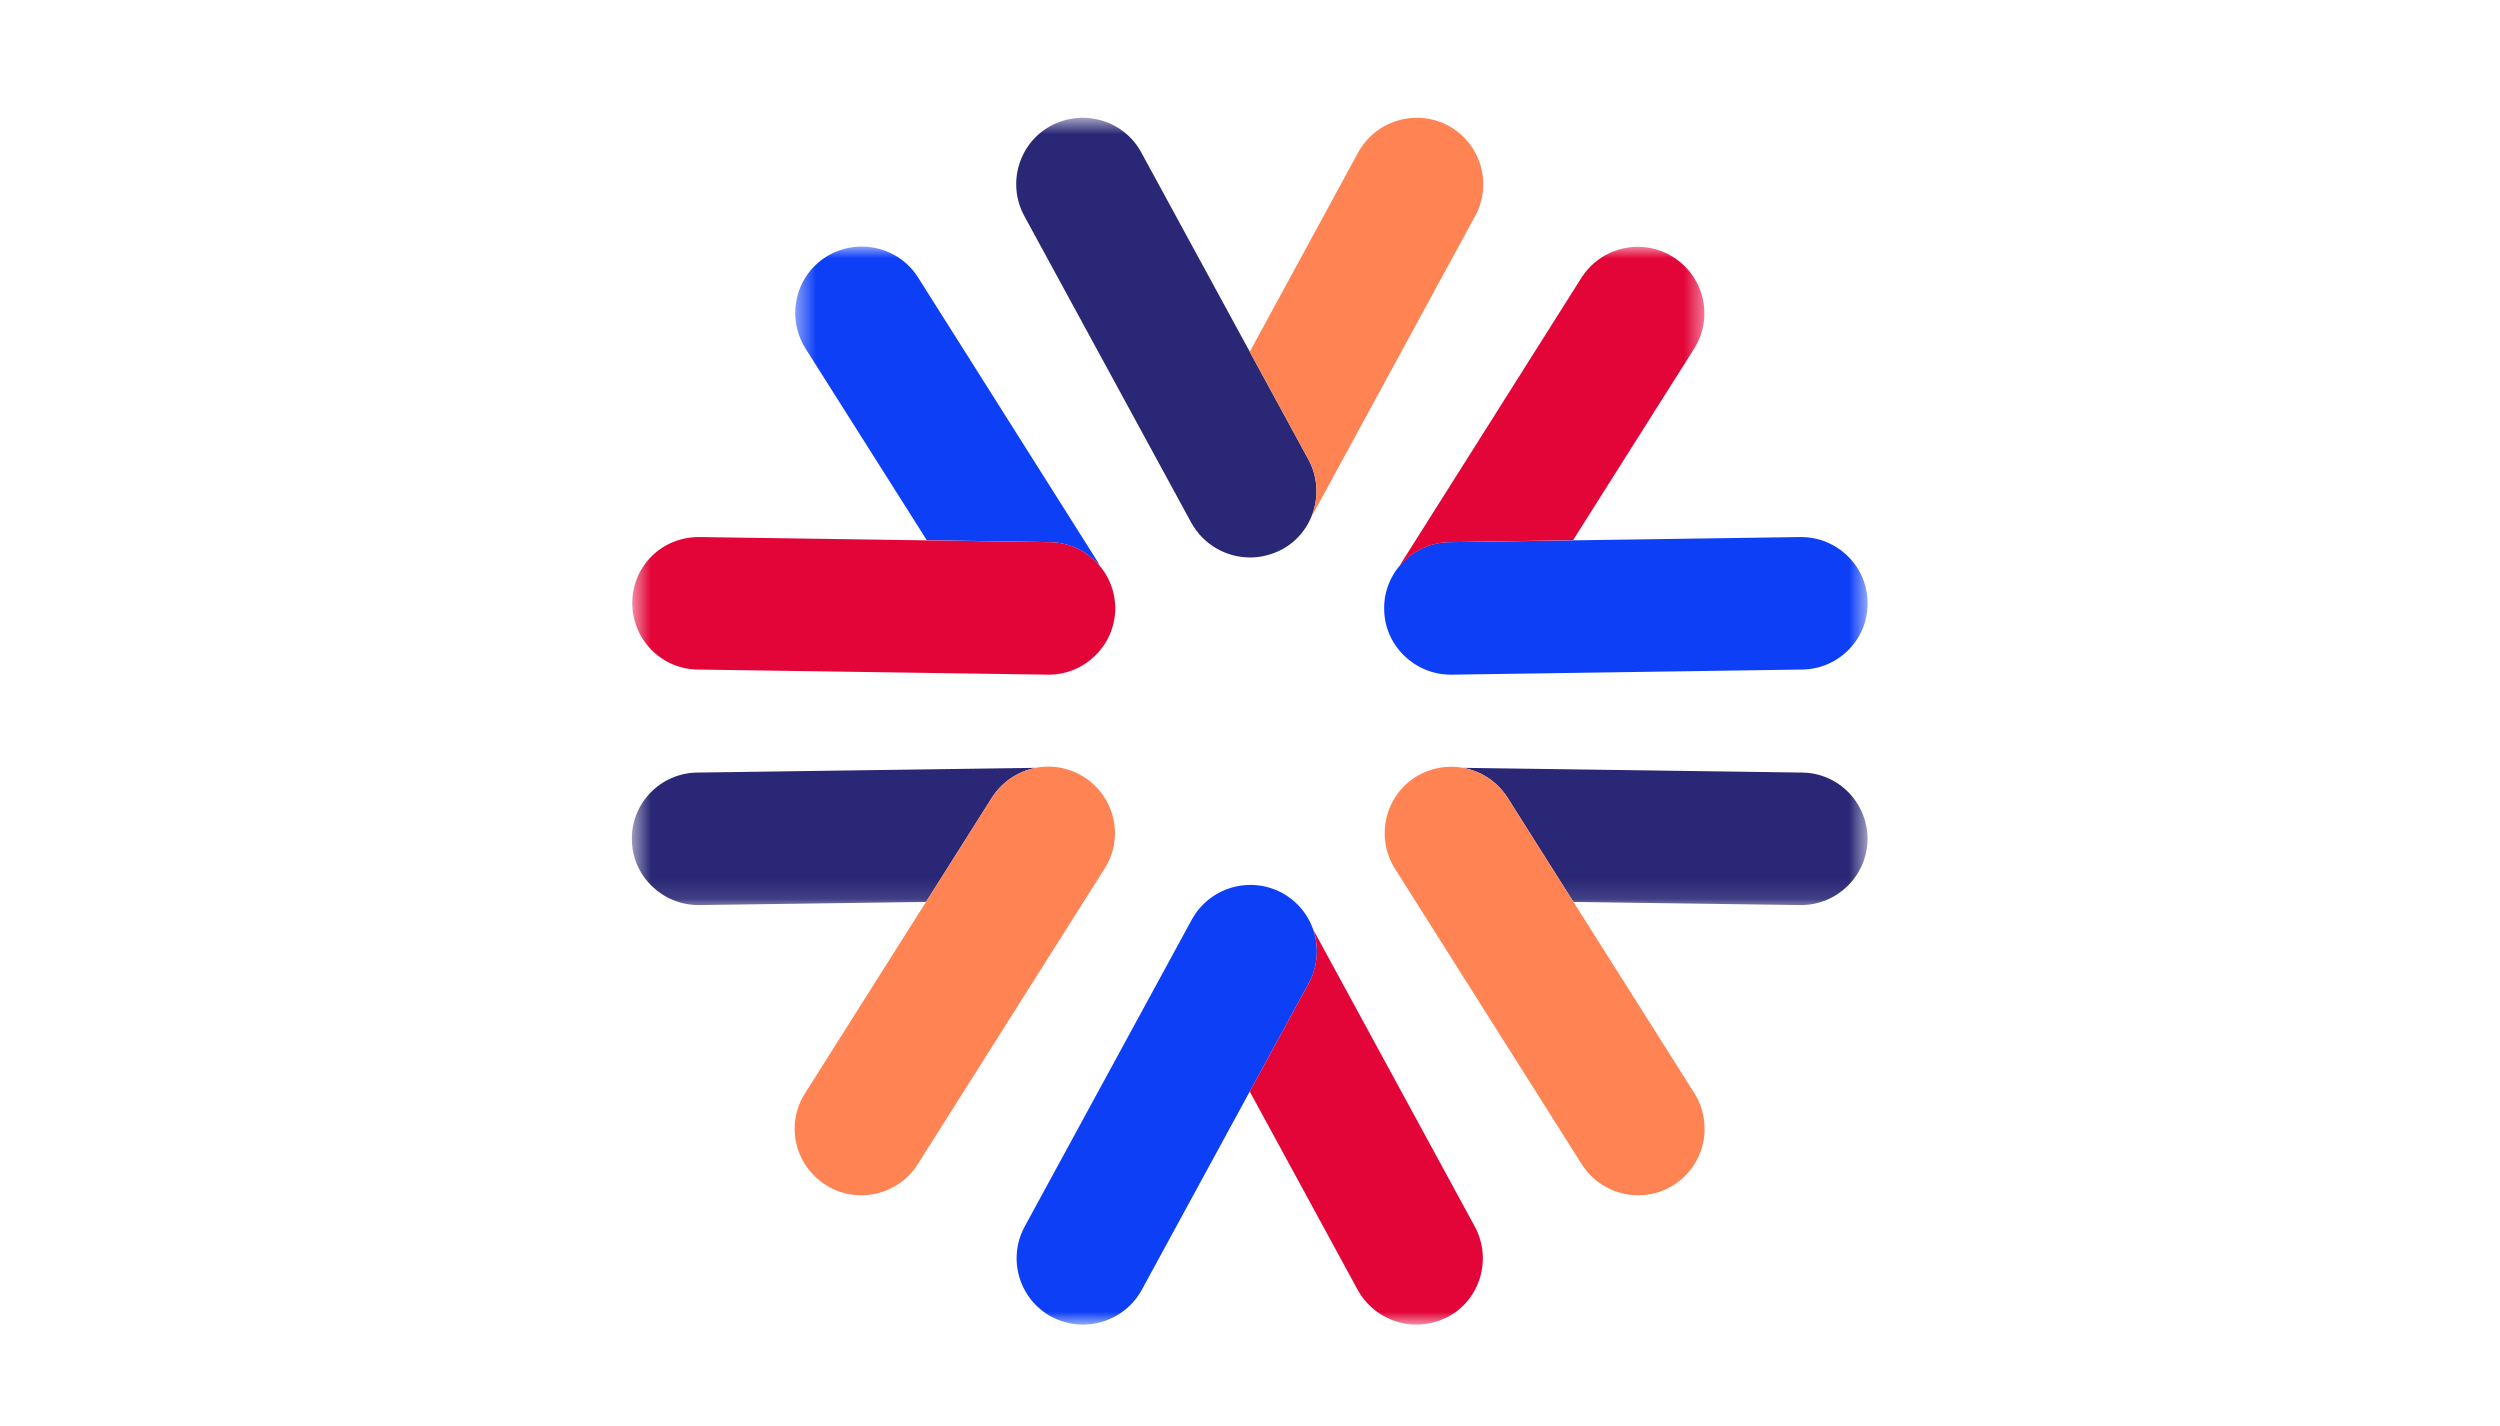
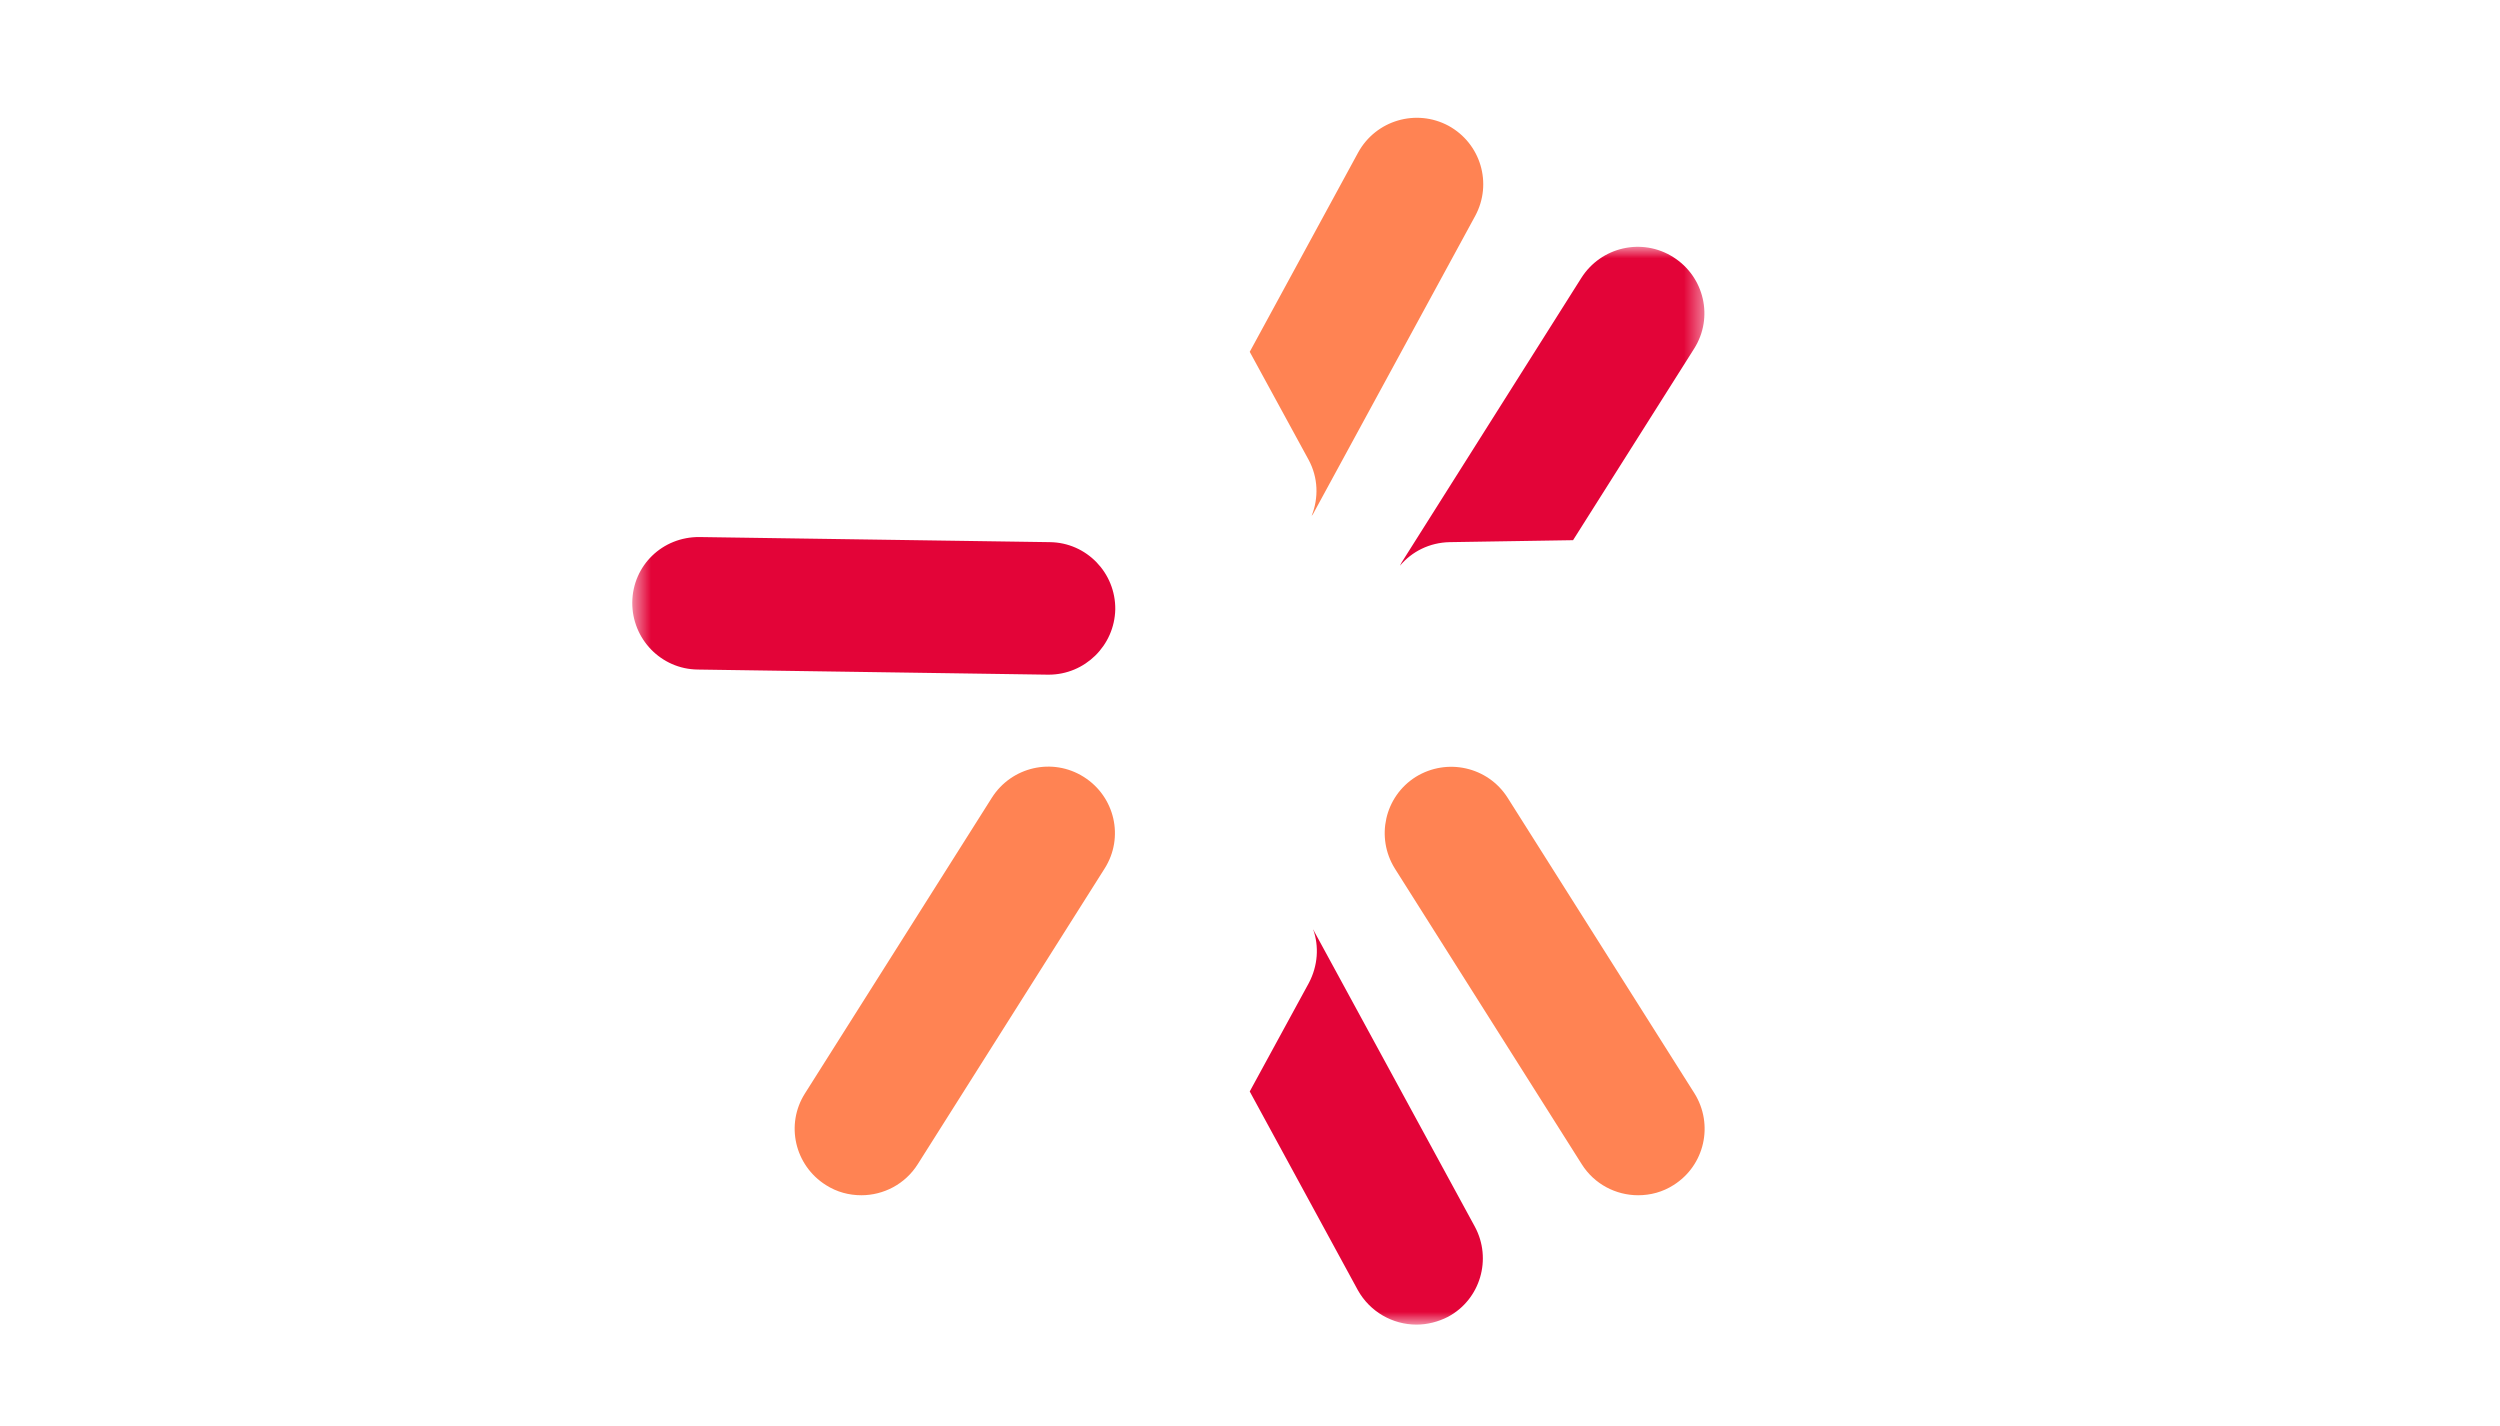
<svg xmlns="http://www.w3.org/2000/svg" width="121" height="69" viewBox="0 0 121 69" fill="none">
  <g id="CSE logo 1">
    <g id="Clip path group">
      <mask id="mask0_2728_6081" style="mask-type:luminance" maskUnits="userSpaceOnUse" x="38" y="11" width="53" height="54">
        <g id="id2">
-           <path id="Vector" d="M90.392 11.906H38.484V64.108H90.392V11.906Z" fill="white" />
-         </g>
+           </g>
      </mask>
      <g mask="url(#mask0_2728_6081)">
        <g id="Group">
-           <path id="Vector_2" d="M70.22 32.654C70.239 32.654 70.258 32.654 70.258 32.654L87.223 32.406C88.998 32.387 90.43 30.921 90.391 29.151C90.372 27.401 88.922 25.993 87.167 25.993C87.147 25.993 87.128 25.993 87.128 25.993L70.162 26.24C68.388 26.259 66.957 27.724 66.994 29.494C67.014 31.245 68.464 32.654 70.22 32.654ZM52.414 64.112C53.56 64.112 54.667 63.502 55.258 62.437L63.35 47.574C64.189 46.013 63.617 44.072 62.052 43.216C60.487 42.378 58.541 42.949 57.682 44.51L49.59 59.373C48.751 60.933 49.323 62.875 50.888 63.732C51.365 63.978 51.9 64.112 52.414 64.112ZM50.812 26.24L44.857 26.145L38.98 16.858C38.044 15.354 38.483 13.375 39.991 12.424C41.499 11.491 43.483 11.928 44.437 13.432L53.14 27.21C53.178 27.287 53.216 27.363 53.254 27.42C52.682 26.716 51.804 26.259 50.812 26.24Z" fill="#0D3FF7" />
-         </g>
+           </g>
      </g>
    </g>
    <g id="Clip path group_2">
      <mask id="mask1_2728_6081" style="mask-type:luminance" maskUnits="userSpaceOnUse" x="30" y="11" width="53" height="54">
        <g id="id3">
          <path id="Vector_3" d="M82.536 11.906H30.594V64.108H82.536V11.906Z" fill="white" />
        </g>
      </mask>
      <g mask="url(#mask1_2728_6081)">
        <g id="Group_2">
          <path id="Vector_4" d="M50.755 32.654C52.51 32.654 53.941 31.245 53.979 29.494C53.999 27.724 52.586 26.259 50.812 26.24L33.865 25.993C32.052 25.973 30.621 27.382 30.602 29.151C30.583 30.921 31.995 32.387 33.77 32.406L50.716 32.654C50.735 32.654 50.735 32.654 50.755 32.654ZM76.136 26.145L70.163 26.24C69.189 26.259 68.33 26.697 67.758 27.382C67.777 27.325 67.815 27.287 67.835 27.23L76.537 13.451C77.491 11.948 79.476 11.491 80.983 12.443C82.491 13.394 82.949 15.373 81.995 16.876L76.136 26.145ZM63.35 47.574C63.789 46.737 63.846 45.804 63.559 44.986C63.579 45.005 63.598 45.042 63.598 45.062L71.384 59.373C72.224 60.933 71.651 62.894 70.087 63.732C69.61 63.978 69.075 64.112 68.56 64.112C67.415 64.112 66.308 63.502 65.716 62.437L60.487 52.827L63.35 47.574Z" fill="#E30438" />
        </g>
      </g>
    </g>
    <g id="Clip path group_3">
      <mask id="mask2_2728_6081" style="mask-type:luminance" maskUnits="userSpaceOnUse" x="30" y="5" width="61" height="39">
        <g id="id4">
-           <path id="Vector_5" d="M90.392 5.702H30.582V43.895H90.392V5.702Z" fill="white" />
-         </g>
+           </g>
      </mask>
      <g mask="url(#mask2_2728_6081)">
        <g id="Group_3">
-           <path id="Vector_6" d="M60.506 26.982C61.022 26.982 61.555 26.849 62.032 26.602C63.598 25.765 64.17 23.804 63.33 22.244L55.239 7.38C54.399 5.82 52.434 5.249 50.868 6.086C49.304 6.924 48.731 8.883 49.571 10.444L57.662 25.307C58.255 26.373 59.361 26.982 60.506 26.982ZM72.968 38.61C72.453 37.811 71.67 37.316 70.811 37.164C70.83 37.164 70.85 37.164 70.85 37.164C70.85 37.164 70.868 37.164 70.888 37.164L87.223 37.392C88.998 37.411 90.41 38.877 90.391 40.647C90.353 42.397 88.922 43.806 87.166 43.806C87.166 43.806 87.147 43.806 87.128 43.806L76.154 43.654L72.968 38.61ZM33.75 37.392L50.086 37.164C50.086 37.164 50.105 37.164 50.124 37.164C50.124 37.164 50.124 37.164 50.144 37.164C49.304 37.316 48.502 37.83 48.006 38.61L44.819 43.654L33.846 43.806C33.846 43.806 33.827 43.806 33.808 43.806C32.052 43.806 30.601 42.397 30.583 40.647C30.544 38.877 31.975 37.411 33.75 37.392Z" fill="#2A2876" />
-         </g>
+           </g>
      </g>
    </g>
    <path id="Vector_7" d="M79.285 57.85C79.876 57.85 80.468 57.698 81.002 57.356C82.51 56.404 82.949 54.425 82.014 52.922L72.968 38.61C72.014 37.107 70.029 36.669 68.521 37.602C67.014 38.553 66.575 40.532 67.51 42.036L76.556 56.347C77.166 57.318 78.216 57.85 79.285 57.85ZM41.689 57.85C42.758 57.85 43.807 57.318 44.419 56.347L53.464 42.036C54.419 40.532 53.961 38.553 52.453 37.602C50.945 36.65 48.96 37.107 48.006 38.61L38.96 52.922C38.006 54.425 38.464 56.404 39.972 57.356C40.507 57.698 41.098 57.85 41.689 57.85ZM63.331 22.244L60.487 17.029L65.735 7.38C66.594 5.82 68.54 5.249 70.105 6.086C71.67 6.942 72.243 8.883 71.403 10.444L63.617 24.756C63.579 24.832 63.541 24.908 63.483 24.965C63.827 24.108 63.807 23.119 63.331 22.244Z" fill="#FF8353" />
  </g>
</svg>